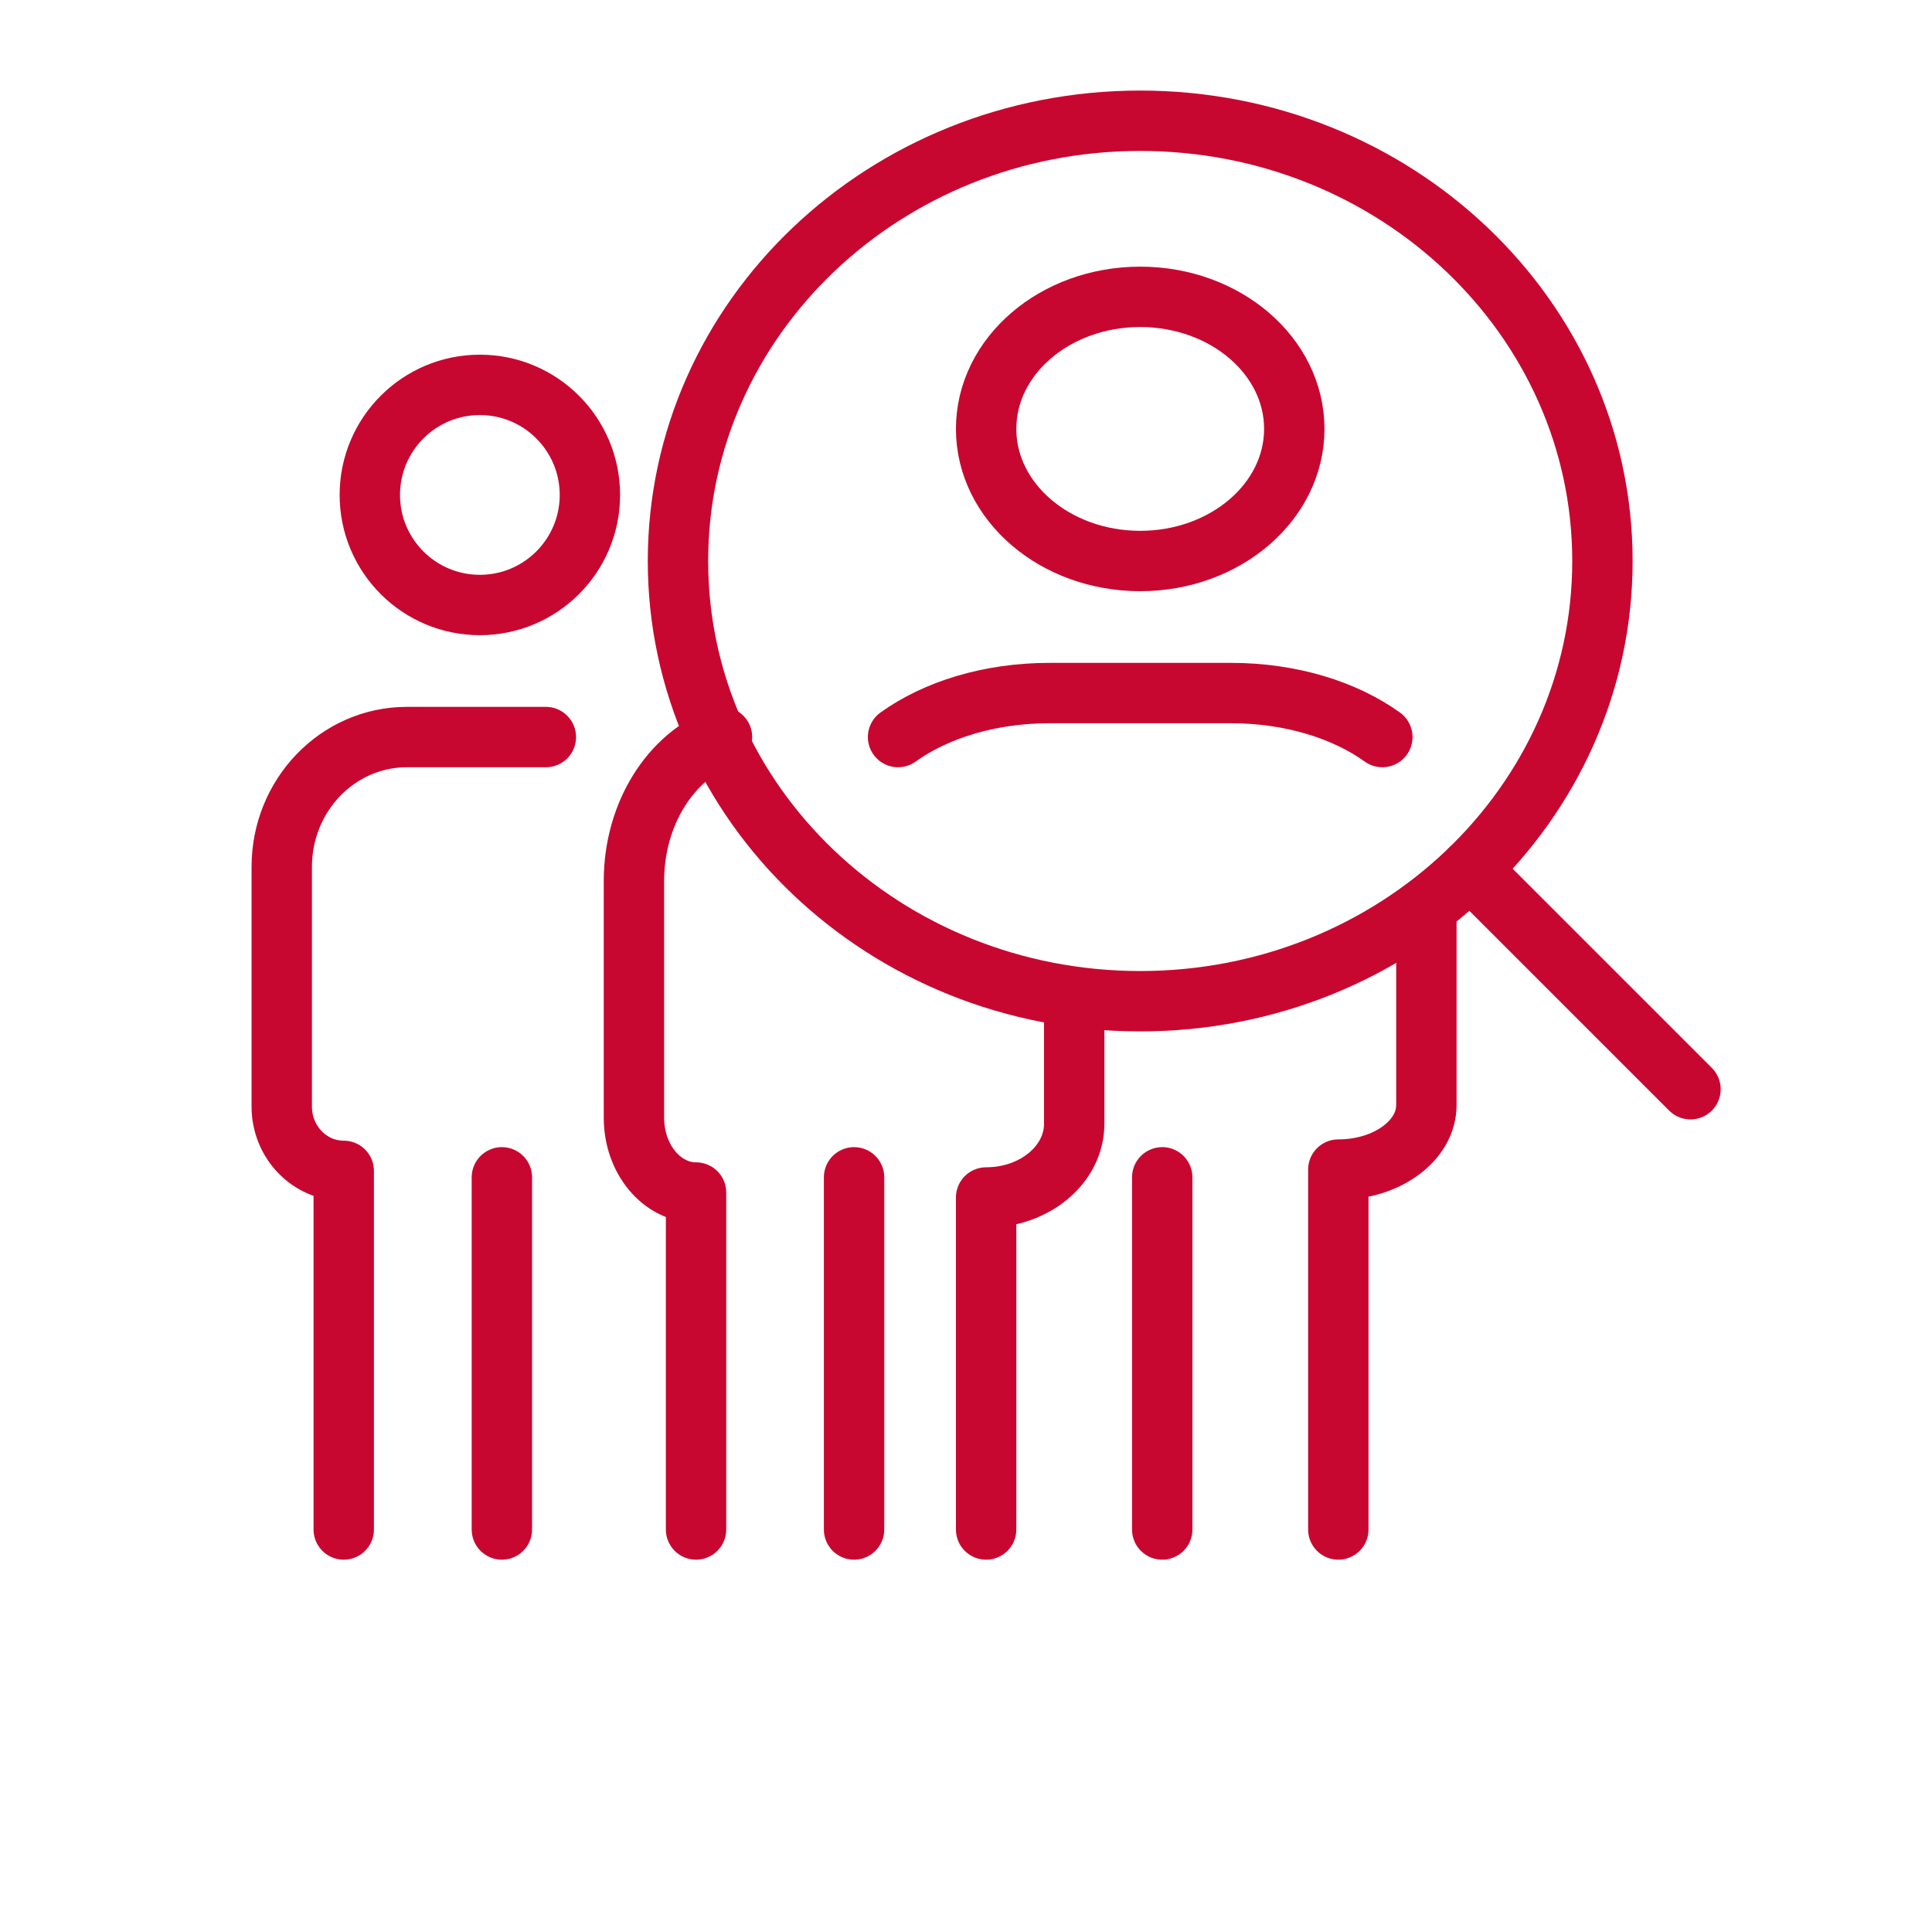
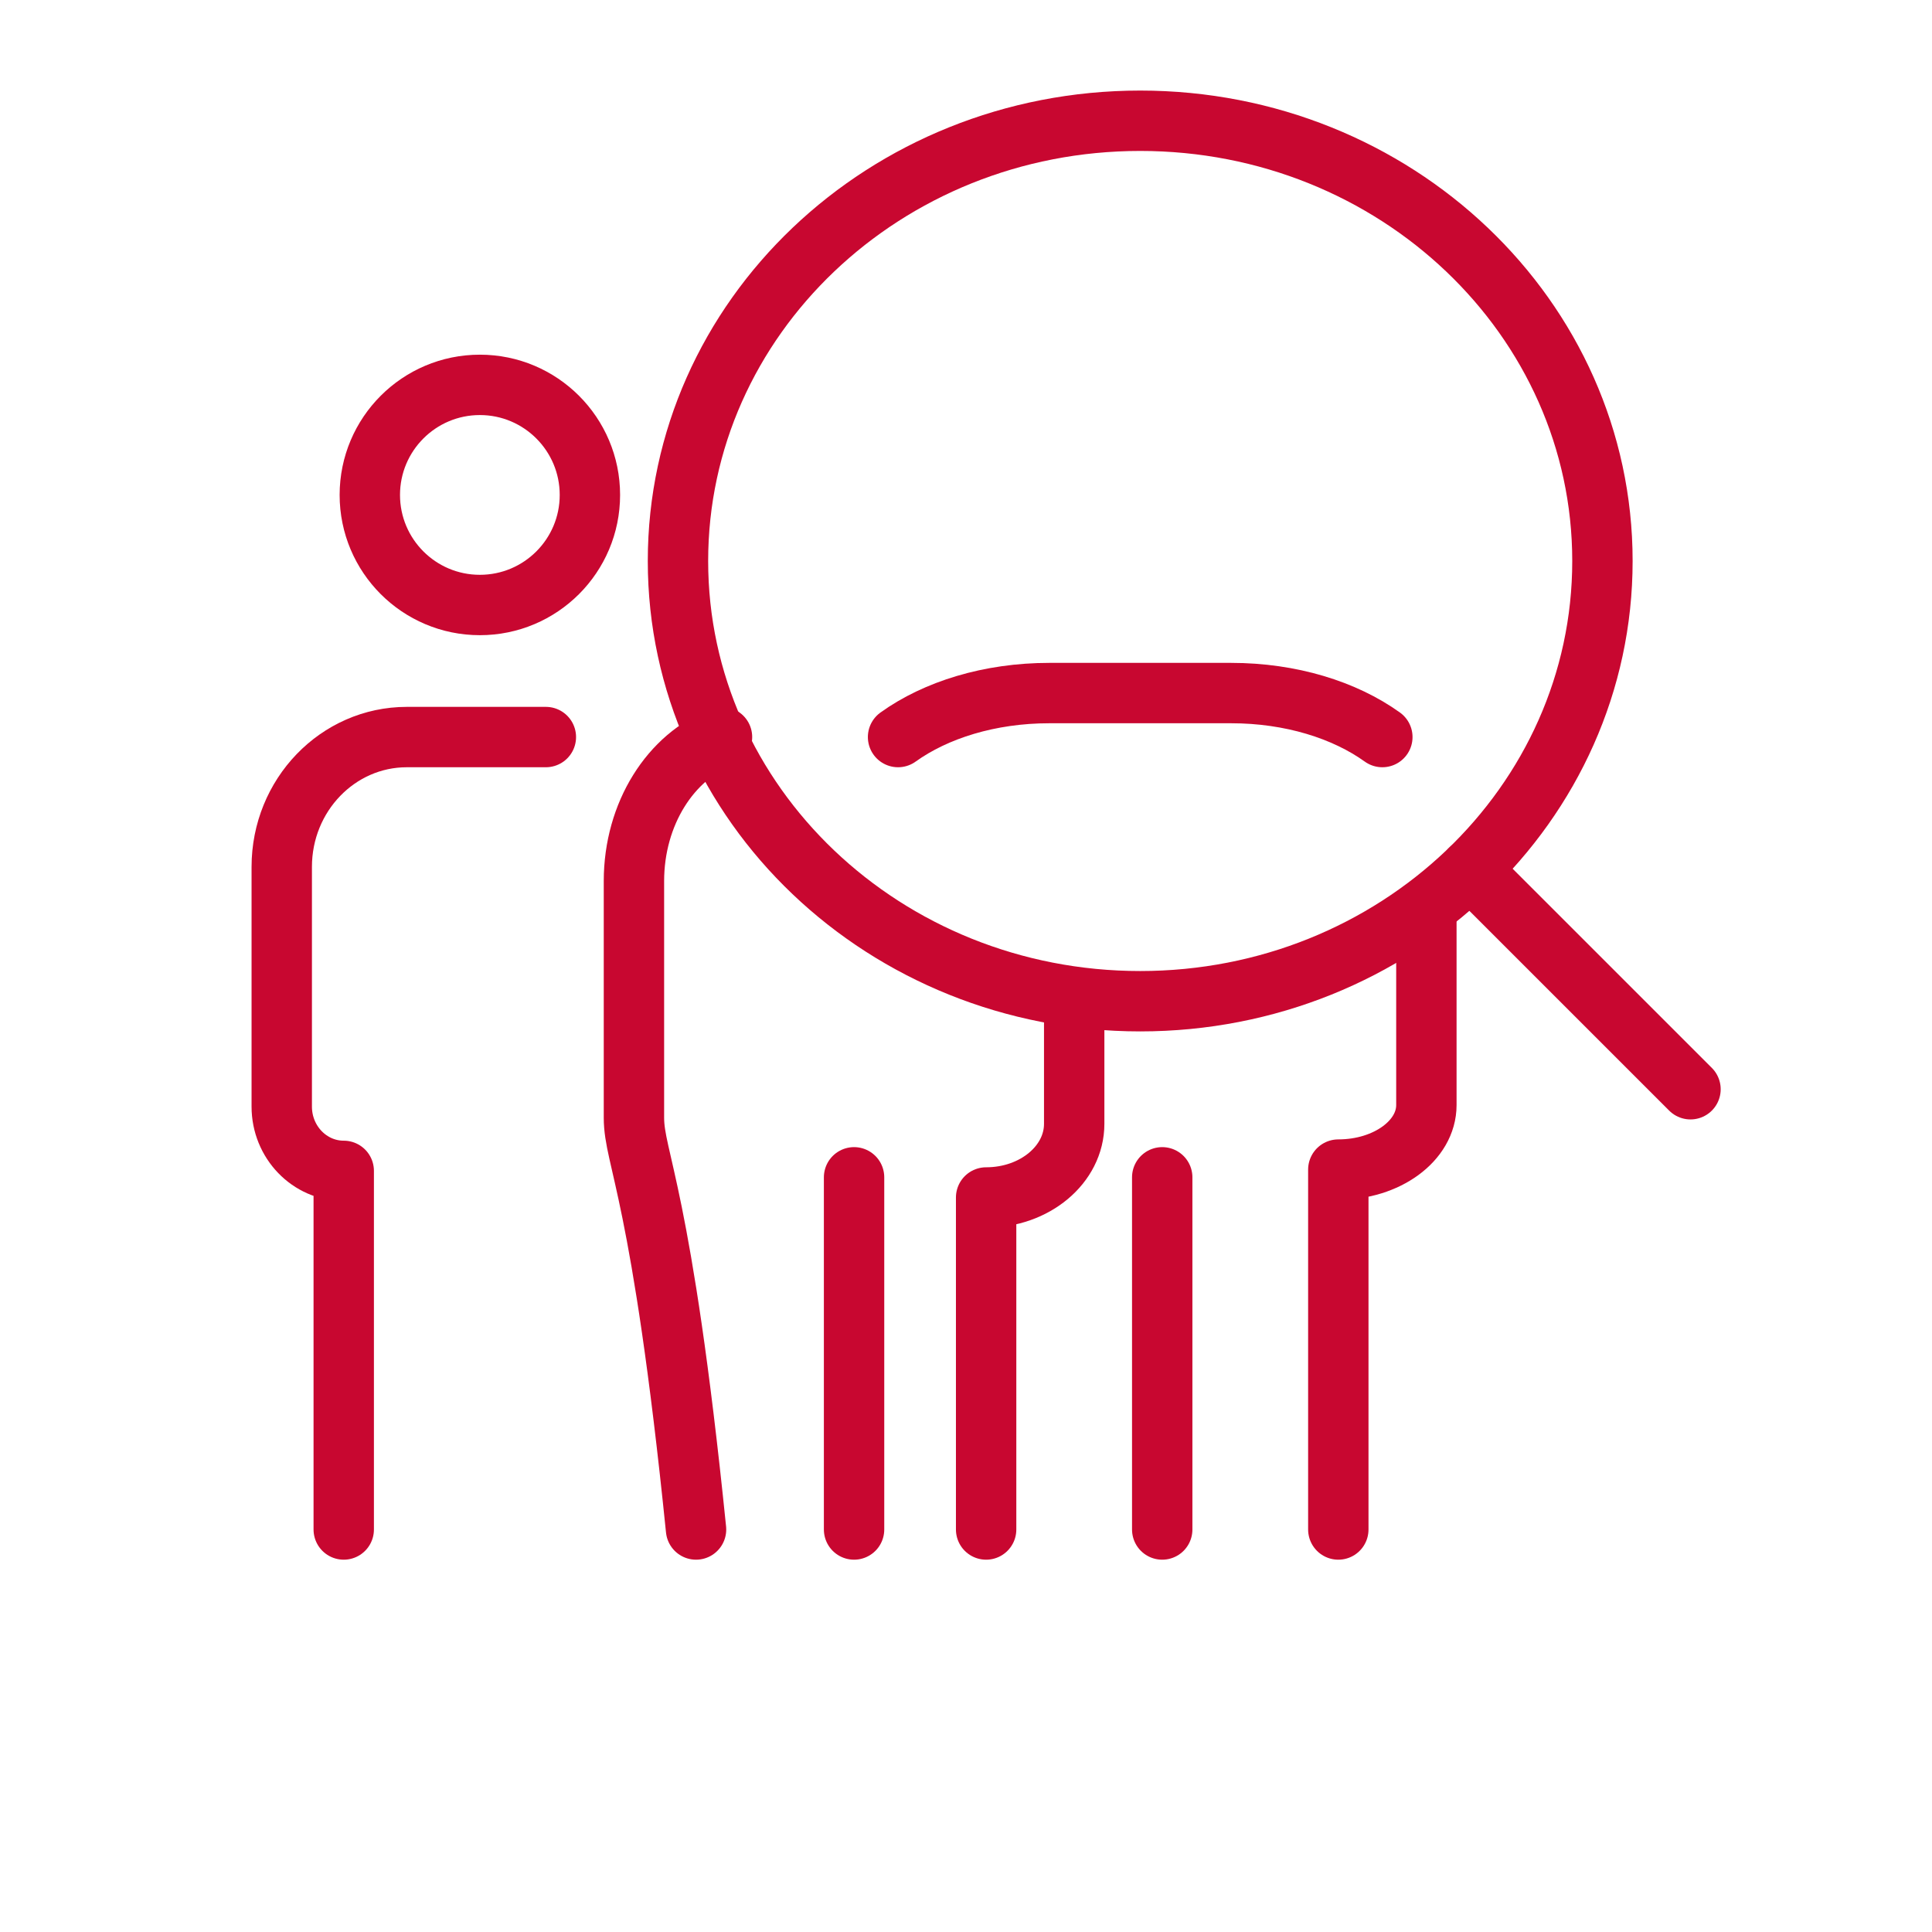
<svg xmlns="http://www.w3.org/2000/svg" width="48" height="48" viewBox="0 0 48 48" fill="none">
-   <path d="M17.293 38V29.628C16.442 29.628 15.75 28.797 15.75 27.771V21.892C15.75 20.21 16.669 18.788 17.938 18.312" stroke="#C80730" stroke-width="1.5" stroke-linecap="round" stroke-linejoin="round" />
+   <path d="M17.293 38C16.442 29.628 15.75 28.797 15.75 27.771V21.892C15.75 20.21 16.669 18.788 17.938 18.312" stroke="#C80730" stroke-width="1.5" stroke-linecap="round" stroke-linejoin="round" />
  <path d="M26.688 24.875V27.922C26.688 28.931 25.709 29.751 24.5 29.751V38" stroke="#C80730" stroke-width="1.5" stroke-linecap="round" stroke-linejoin="round" />
  <path d="M21.219 29.25V38" stroke="#C80730" stroke-width="1.5" stroke-linecap="round" stroke-linejoin="round" />
  <path d="M33.25 38V29.058C34.457 29.058 35.438 28.34 35.438 27.455V22.688" stroke="#C80730" stroke-width="1.5" stroke-linecap="round" stroke-linejoin="round" />
  <path d="M28.875 29.25V38" stroke="#C80730" stroke-width="1.5" stroke-linecap="round" stroke-linejoin="round" />
  <path d="M14.656 12.297C14.656 10.787 13.432 9.562 11.922 9.562C10.412 9.562 9.188 10.787 9.188 12.297C9.188 13.807 10.412 15.031 11.922 15.031C13.432 15.031 14.656 13.807 14.656 12.297Z" stroke="#C80730" stroke-width="1.5" stroke-linecap="round" stroke-linejoin="round" />
  <path d="M8.54 38V29.09C7.69 29.09 7 28.375 7 27.493V21.537C7 19.756 8.392 18.312 10.108 18.312H13.562" stroke="#C80730" stroke-width="1.5" stroke-linecap="round" stroke-linejoin="round" />
-   <path d="M12.469 29.25V38" stroke="#C80730" stroke-width="1.5" stroke-linecap="round" stroke-linejoin="round" />
  <path d="M28.328 24.875C34.671 24.875 39.812 19.978 39.812 13.938C39.812 7.897 34.671 3 28.328 3C21.985 3 16.844 7.897 16.844 13.938C16.844 19.978 21.985 24.875 28.328 24.875Z" stroke="#C80730" stroke-width="1.5" stroke-linecap="round" stroke-linejoin="round" />
-   <path d="M28.328 13.938C30.442 13.938 32.156 12.468 32.156 10.656C32.156 8.844 30.442 7.375 28.328 7.375C26.214 7.375 24.5 8.844 24.5 10.656C24.5 12.468 26.214 13.938 28.328 13.938Z" stroke="#C80730" stroke-width="1.5" stroke-linecap="round" stroke-linejoin="round" />
  <path d="M22.312 18.312C23.249 17.639 24.586 17.219 26.069 17.219H30.587C32.071 17.219 33.407 17.639 34.344 18.312" stroke="#C80730" stroke-width="1.5" stroke-linecap="round" stroke-linejoin="round" />
  <path d="M36.531 21.594L42 27.062" stroke="#C80730" stroke-width="1.5" stroke-linecap="round" stroke-linejoin="round" />
</svg>